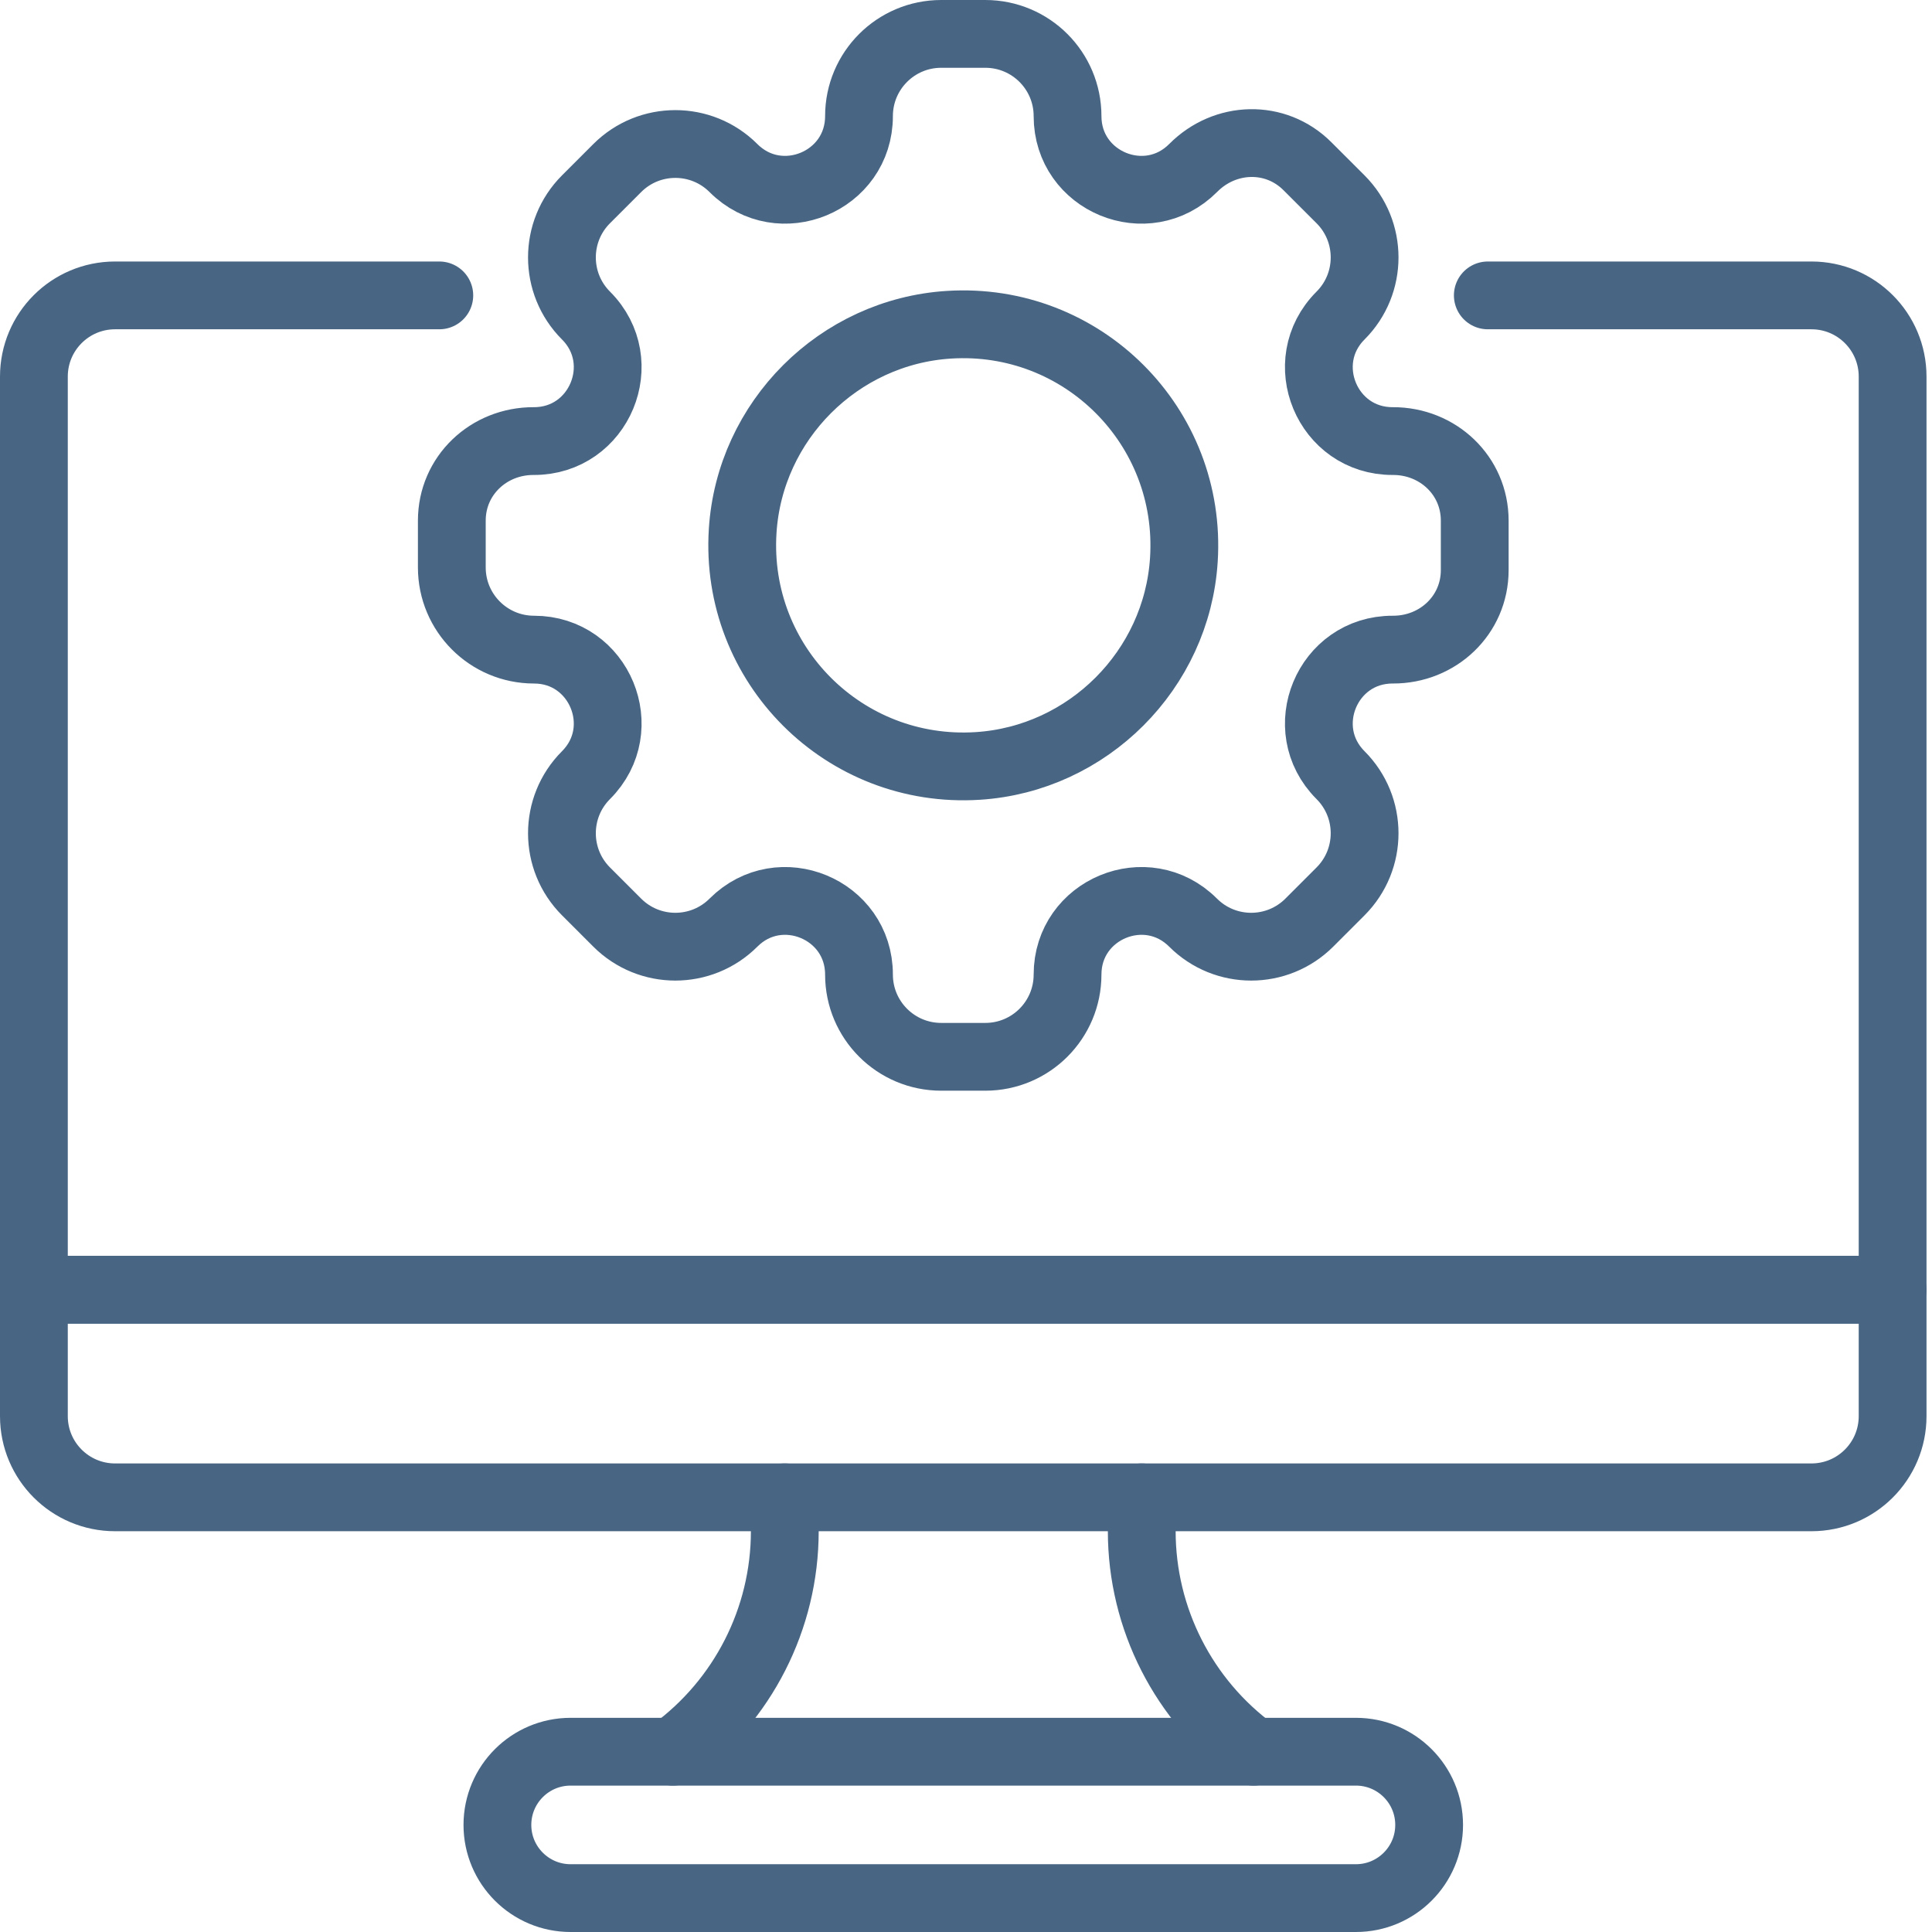
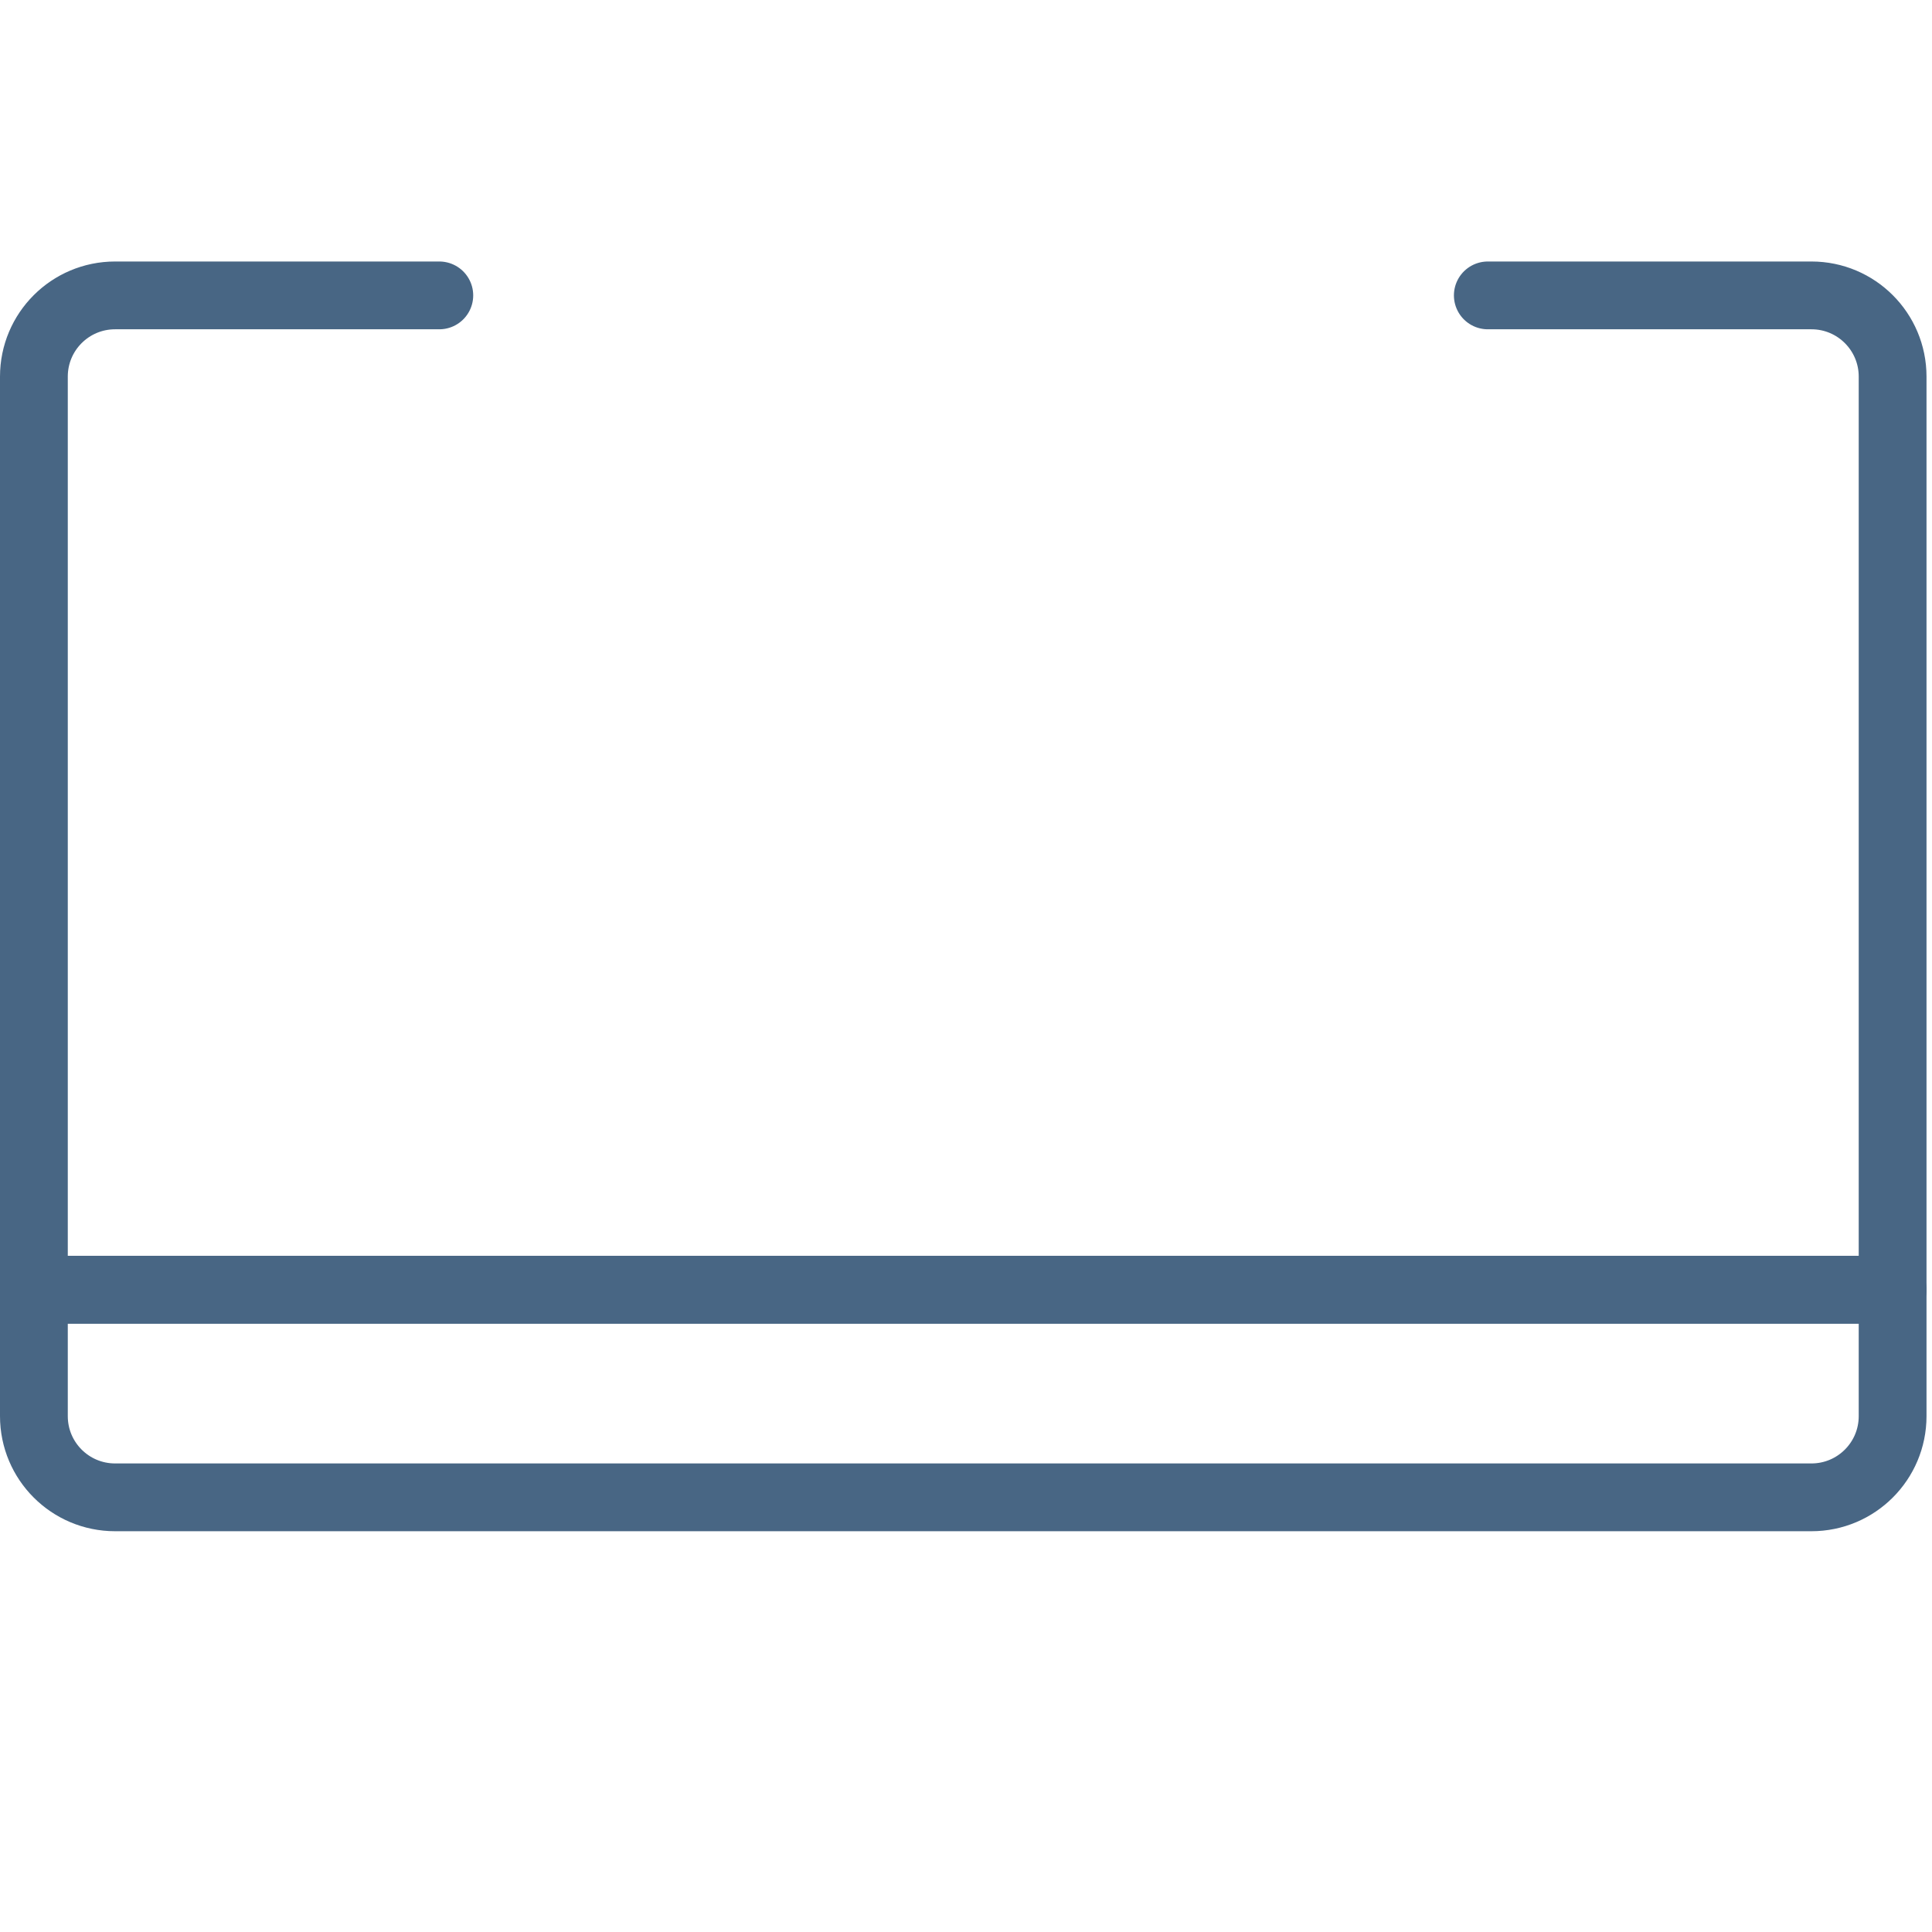
<svg xmlns="http://www.w3.org/2000/svg" width="57" height="57" viewBox="0 0 57 57" fill="none">
  <path d="M1 38.052V41.781C1 43.104 2.072 44.176 3.395 44.176H53.443C54.766 44.176 55.838 43.104 55.838 41.781V38.052H1Z" stroke="#486684" stroke-width="2" stroke-miterlimit="10" stroke-linecap="round" stroke-linejoin="round" />
-   <path d="M28.843 22.598C24.907 22.847 21.662 19.602 21.911 15.666C22.116 12.414 24.744 9.786 27.996 9.581C31.932 9.332 35.177 12.577 34.928 16.513C34.723 19.765 32.095 22.393 28.843 22.598ZM41.092 13.013C39.154 13.02 38.181 10.679 39.55 9.31C40.497 8.363 40.497 6.827 39.55 5.88L38.573 4.904C37.633 3.963 36.142 4.009 35.205 4.953C33.839 6.329 31.496 5.361 31.496 3.426C31.496 2.086 30.41 1 29.07 1H27.768C26.429 1 25.343 2.086 25.343 3.426C25.343 5.358 23.007 6.326 21.64 4.959C20.693 4.012 19.157 4.012 18.21 4.959L17.289 5.88C16.342 6.827 16.342 8.363 17.289 9.31C18.658 10.679 17.685 13.02 15.747 13.013C14.417 13.008 13.33 14.03 13.33 15.36V16.741C13.33 18.08 14.416 19.166 15.756 19.166C17.688 19.166 18.656 21.502 17.289 22.869C16.342 23.816 16.342 25.352 17.289 26.299L18.21 27.22C19.157 28.167 20.693 28.167 21.64 27.22C23.007 25.853 25.343 26.821 25.343 28.753C25.343 30.093 26.429 31.179 27.768 31.179H29.07C30.41 31.179 31.496 30.093 31.496 28.753C31.496 26.821 33.832 25.853 35.199 27.22C36.146 28.167 37.682 28.167 38.629 27.22L39.55 26.299C40.497 25.352 40.497 23.816 39.55 22.869C38.181 21.5 39.154 19.159 41.092 19.166C42.422 19.171 43.509 18.149 43.509 16.819V15.36C43.509 14.03 42.422 13.008 41.092 13.013Z" stroke="#486684" stroke-width="2" stroke-miterlimit="10" stroke-linecap="round" stroke-linejoin="round" />
  <path d="M12.961 8.715H3.395C2.072 8.715 1 9.787 1 11.11V38.052H55.838V11.11C55.838 9.787 54.766 8.715 53.444 8.715H43.895" stroke="#486684" stroke-width="2" stroke-miterlimit="10" stroke-linecap="round" stroke-linejoin="round" />
-   <path d="M40.004 56H16.834C15.642 56 14.675 55.033 14.675 53.841C14.675 52.648 15.642 51.681 16.834 51.681H40.004C41.197 51.681 42.164 52.648 42.164 53.841C42.164 55.033 41.197 56 40.004 56Z" stroke="#486684" stroke-width="2" stroke-miterlimit="10" stroke-linecap="round" stroke-linejoin="round" />
-   <path d="M36.986 51.681C34.93 50.175 33.685 47.765 33.685 45.171V44.176" stroke="#486684" stroke-width="2" stroke-miterlimit="10" stroke-linecap="round" stroke-linejoin="round" />
-   <path d="M23.154 44.176V45.171C23.154 47.765 21.908 50.175 19.852 51.681" stroke="#486684" stroke-width="2" stroke-miterlimit="10" stroke-linecap="round" stroke-linejoin="round" />
</svg>